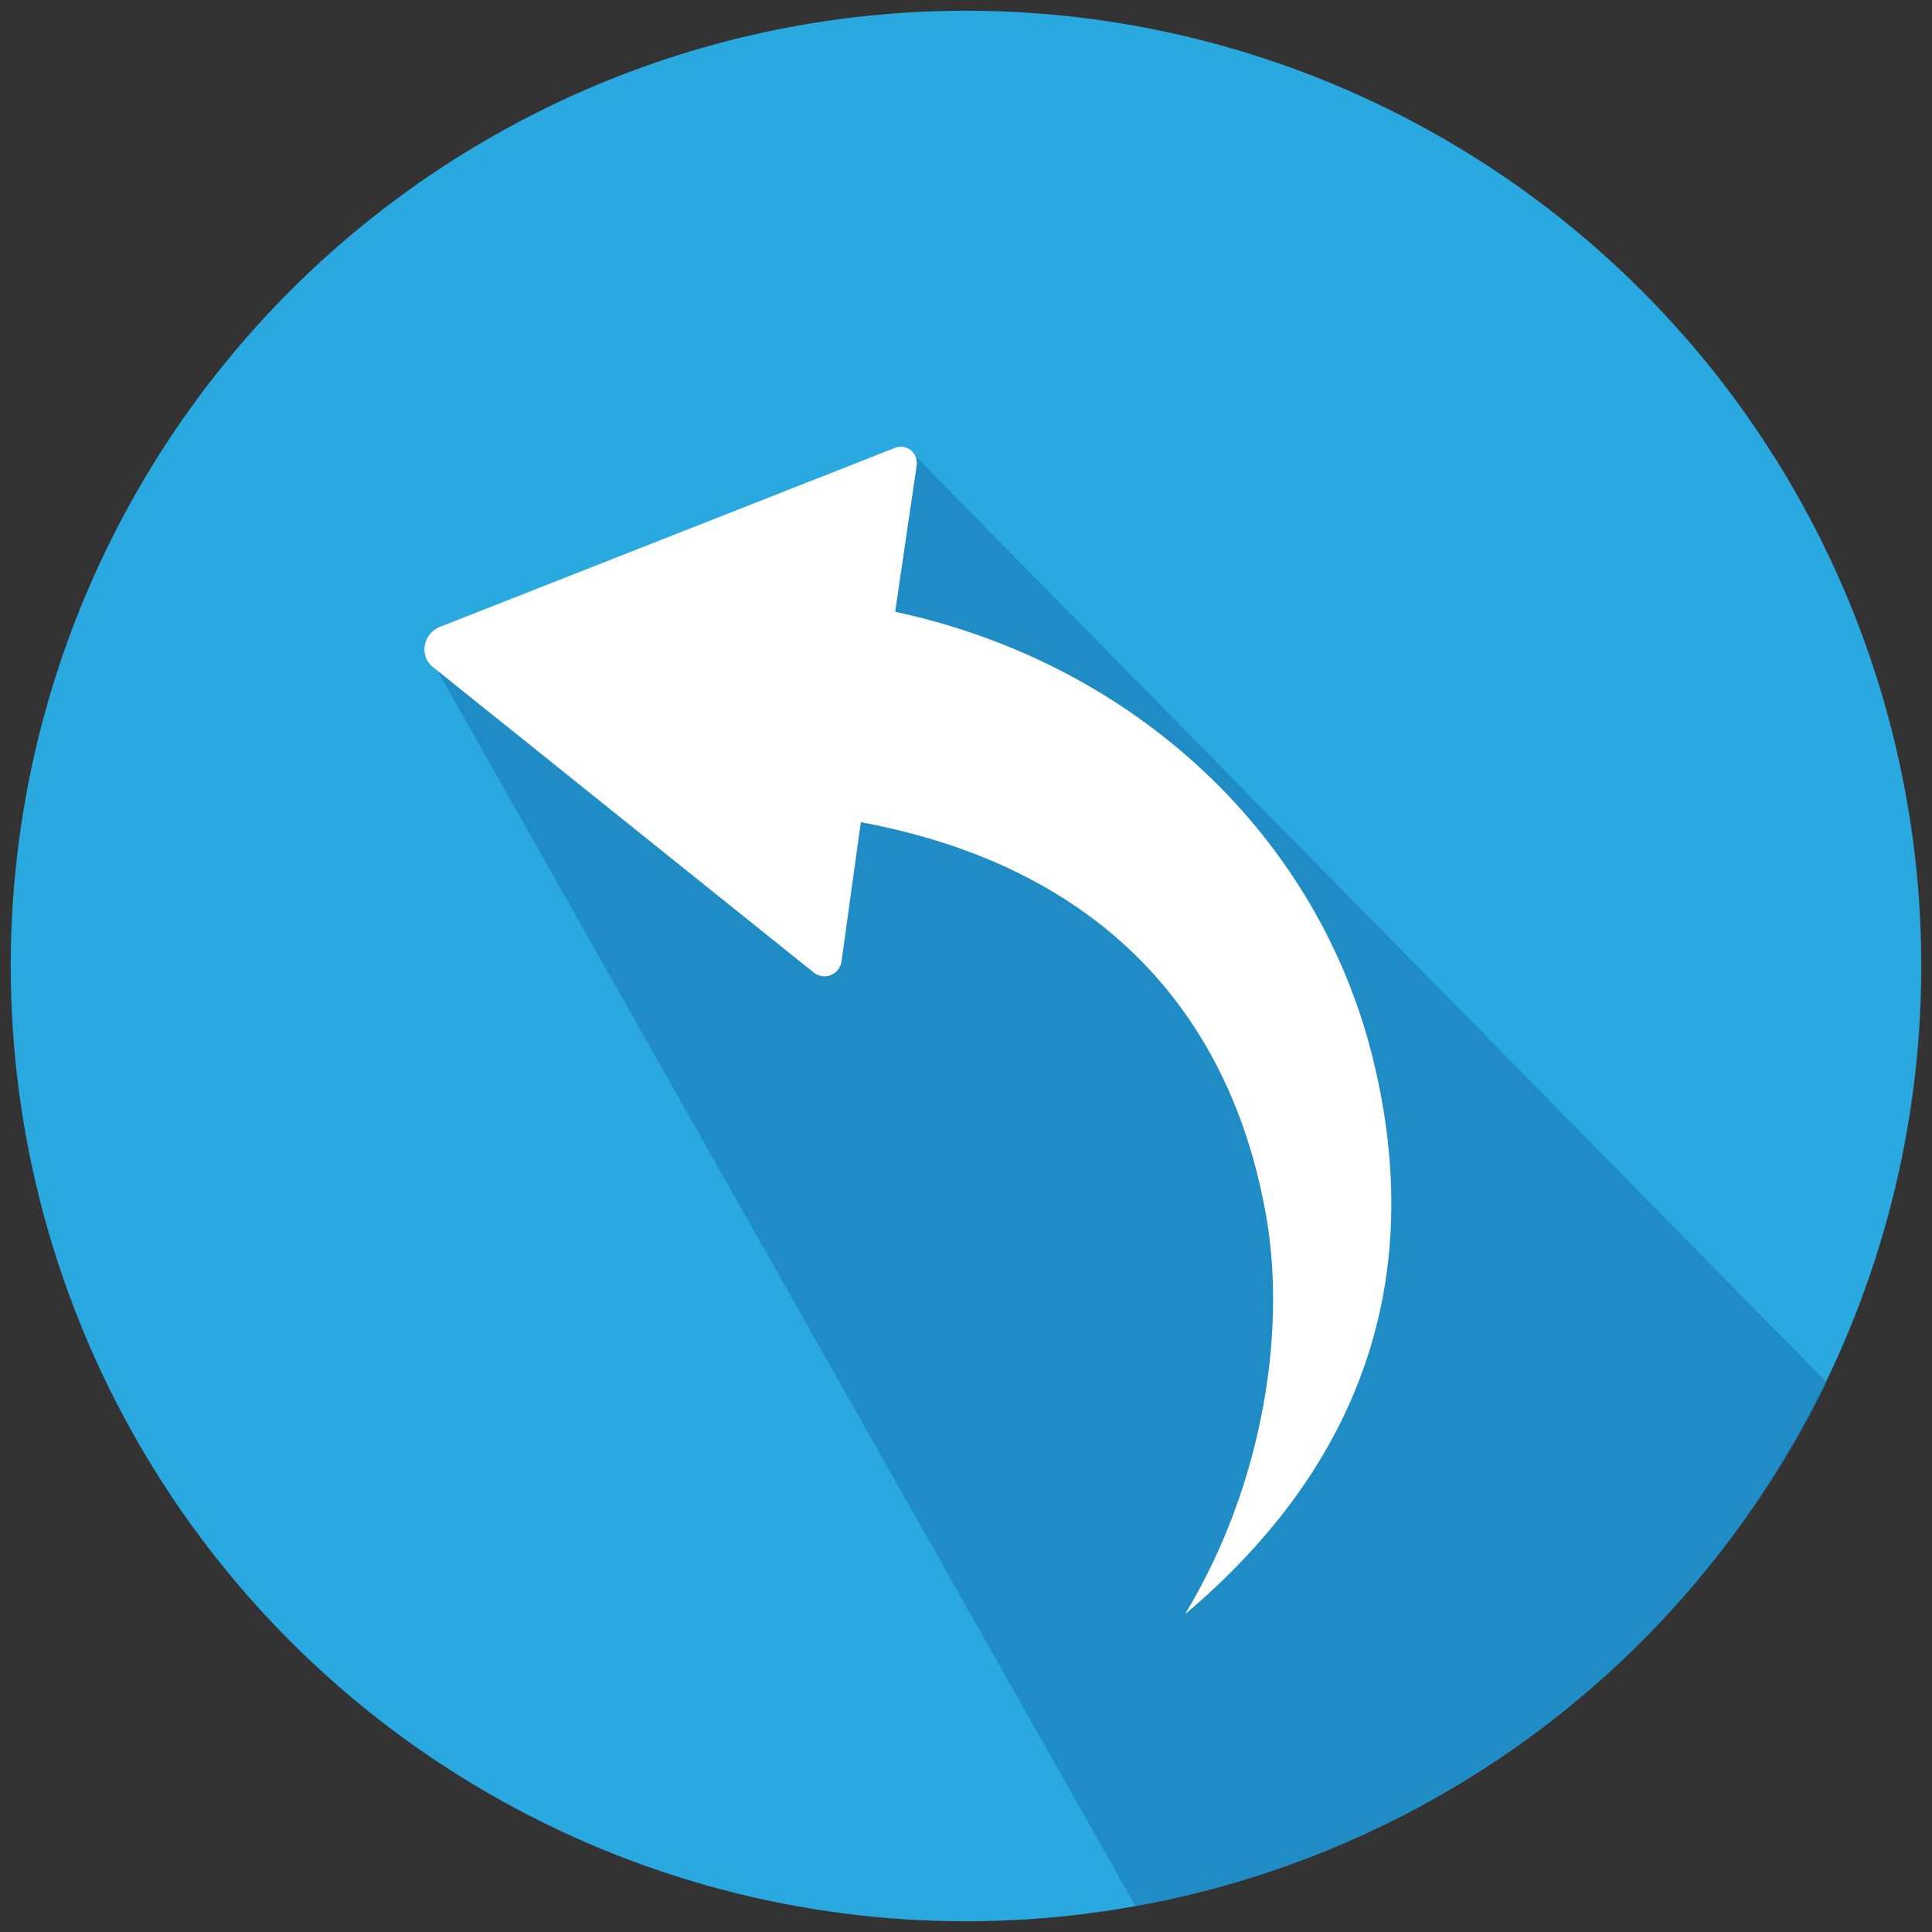
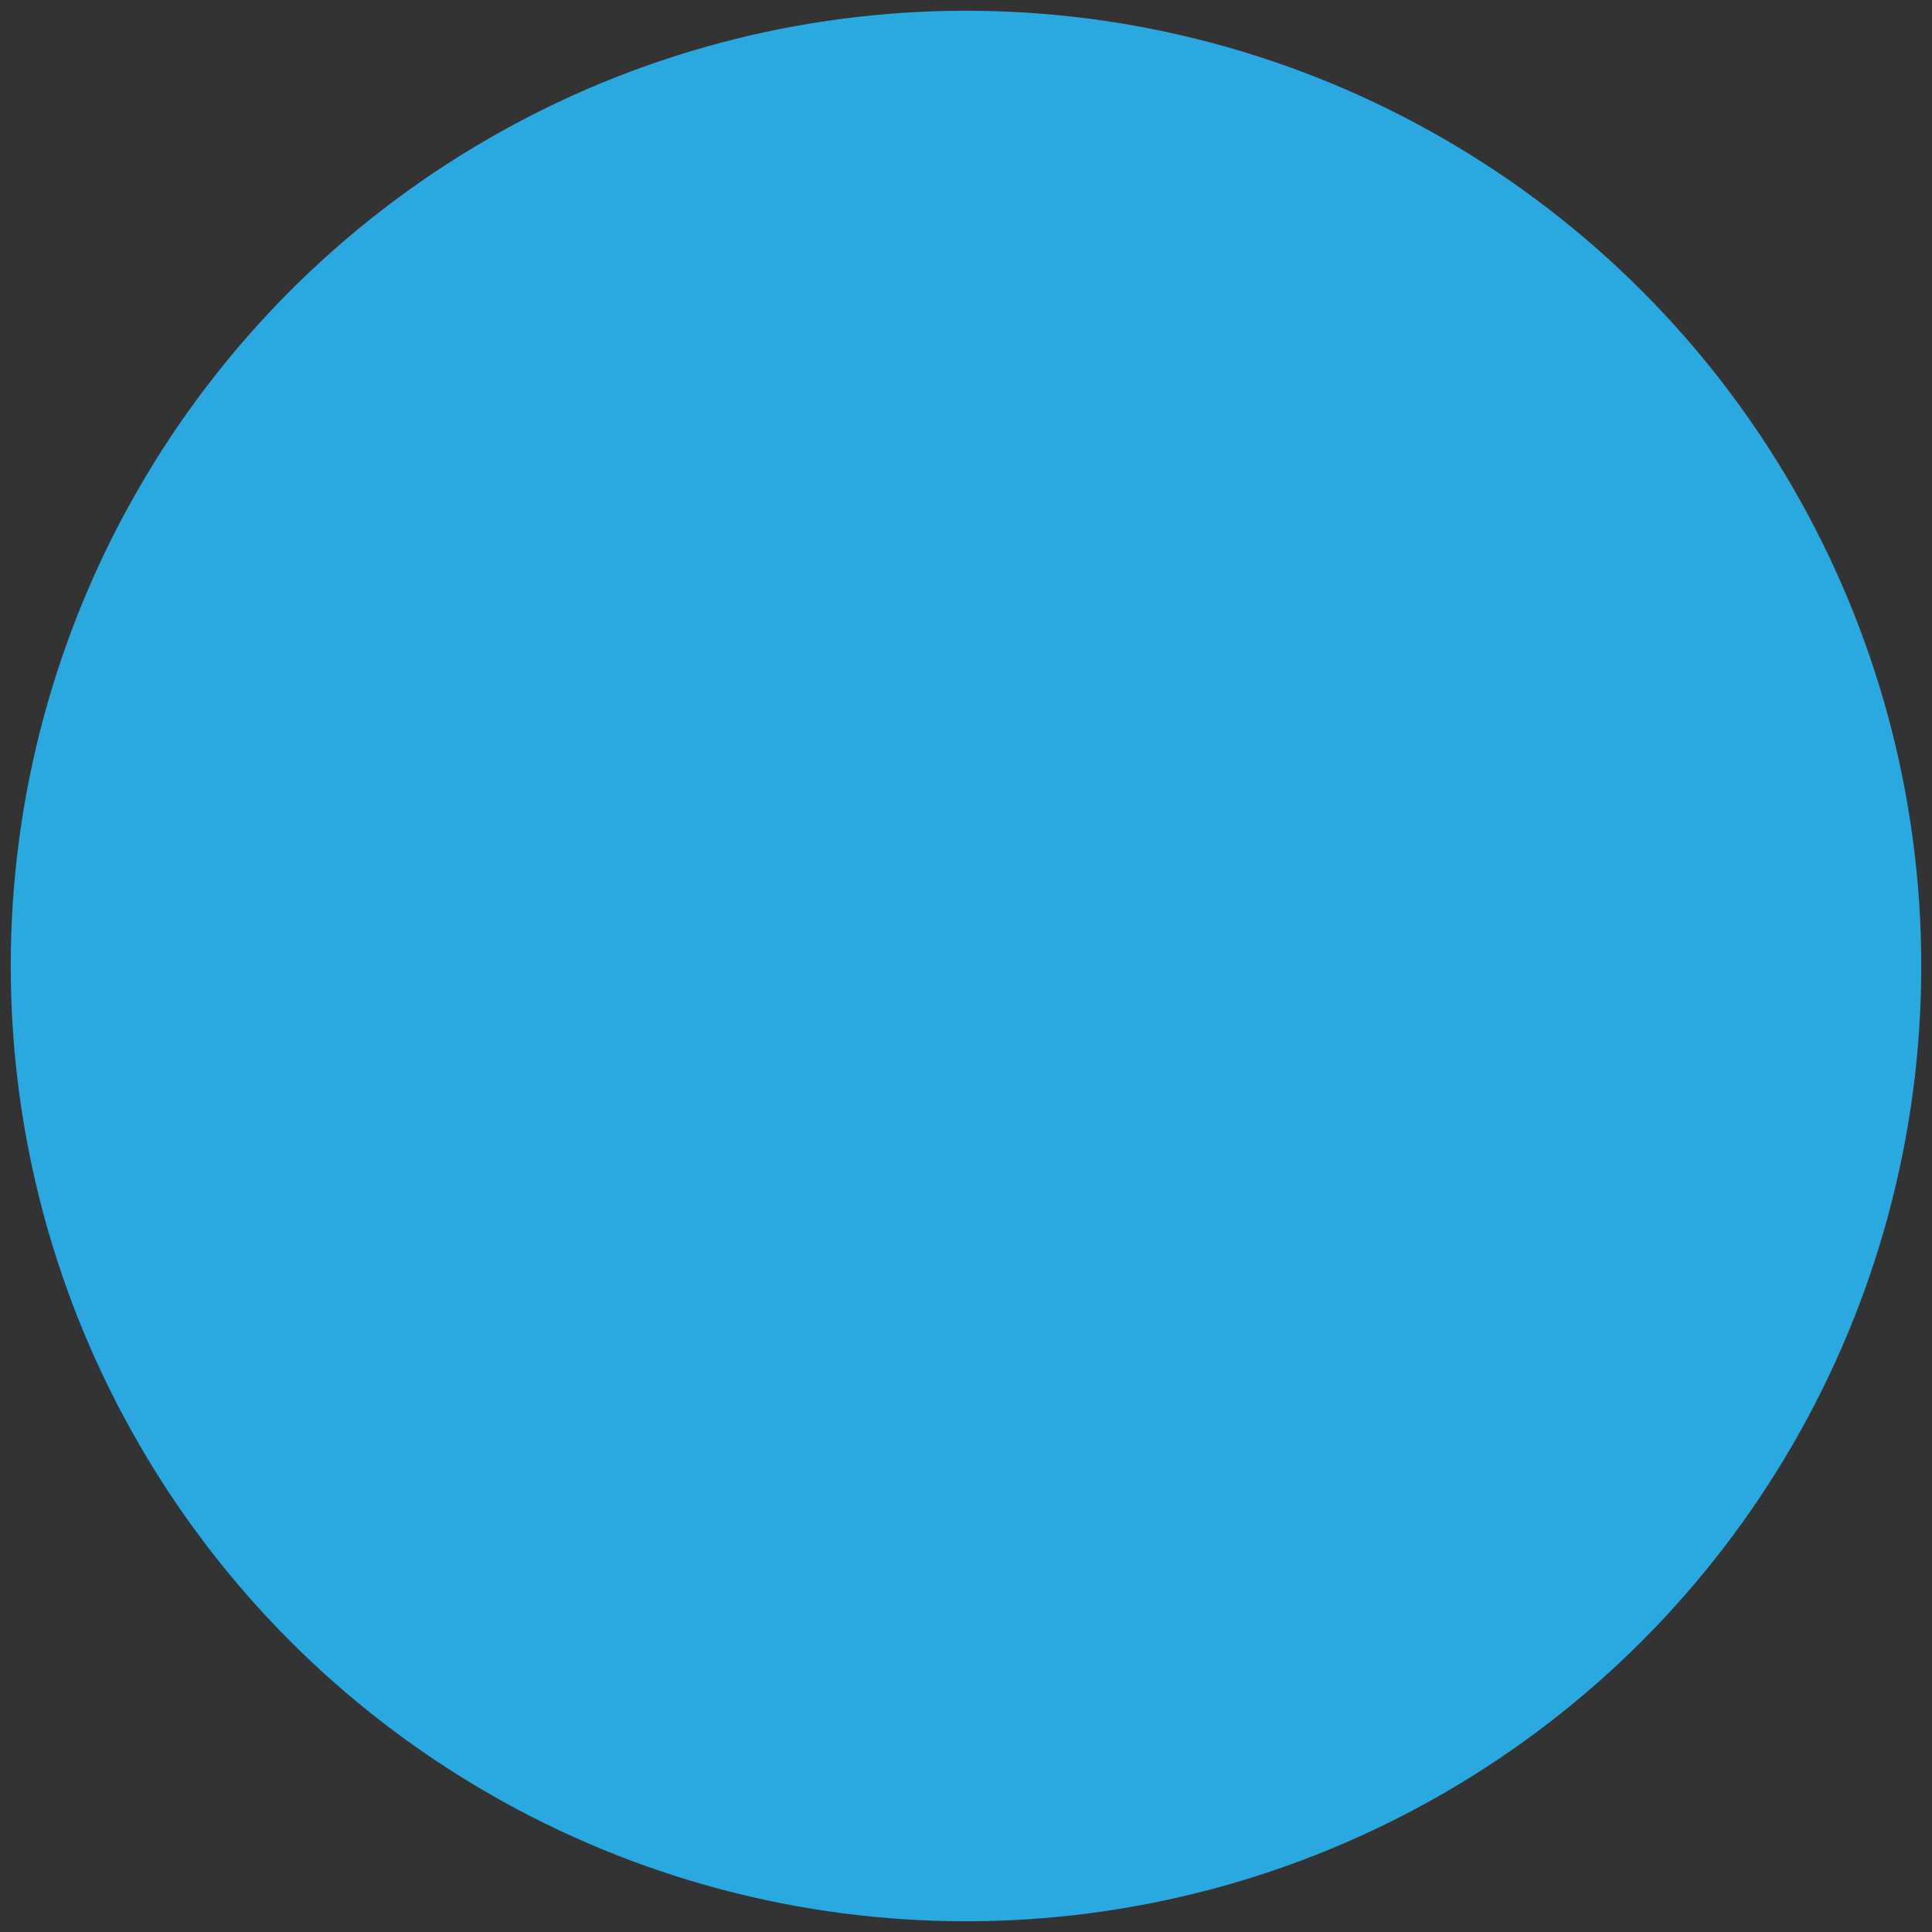
<svg xmlns="http://www.w3.org/2000/svg" version="1.1" id="Layer_1" x="0px" y="0px" viewBox="-434 236 90 90" style="enable-background:new -434 236 90 90;" xml:space="preserve">
  <rect x="-434" y="236" width="90" height="90" fill="#333333" stroke="none" />
  <style type="text/css">
	.st0{fill:#29A9E0;}
	.st1{opacity:0.5;fill:#1771AC;}
	.st2{fill:#FFFFFF;}
</style>
  <g id="XMLID_2283_">
    <circle id="XMLID_684_" class="st0" cx="-389" cy="281" r="44.5" />
-     <path class="st1" d="M-348.9,300.4l-42.6-43.3l-22.6,9.3l33,58.4C-366.9,322.2-355.1,313-348.9,300.4z" />
-     <path id="XMLID_5_" class="st2" d="M-370,285.5c-2.5-10.5-11.1-18.6-22.3-21l1-6.8c0.1-0.6-0.5-1.1-1.1-0.8l-21.1,8.3   c-0.8,0.3-1,1.4-0.3,1.9l17.7,14.2c0.5,0.4,1.2,0.1,1.3-0.5l0.9-6.5c11.3,2.1,17.1,9,18.8,17.9c1.1,5.5,0,12.9-3.7,19   C-370.5,304.2-367.6,295.5-370,285.5z" />
  </g>
</svg>